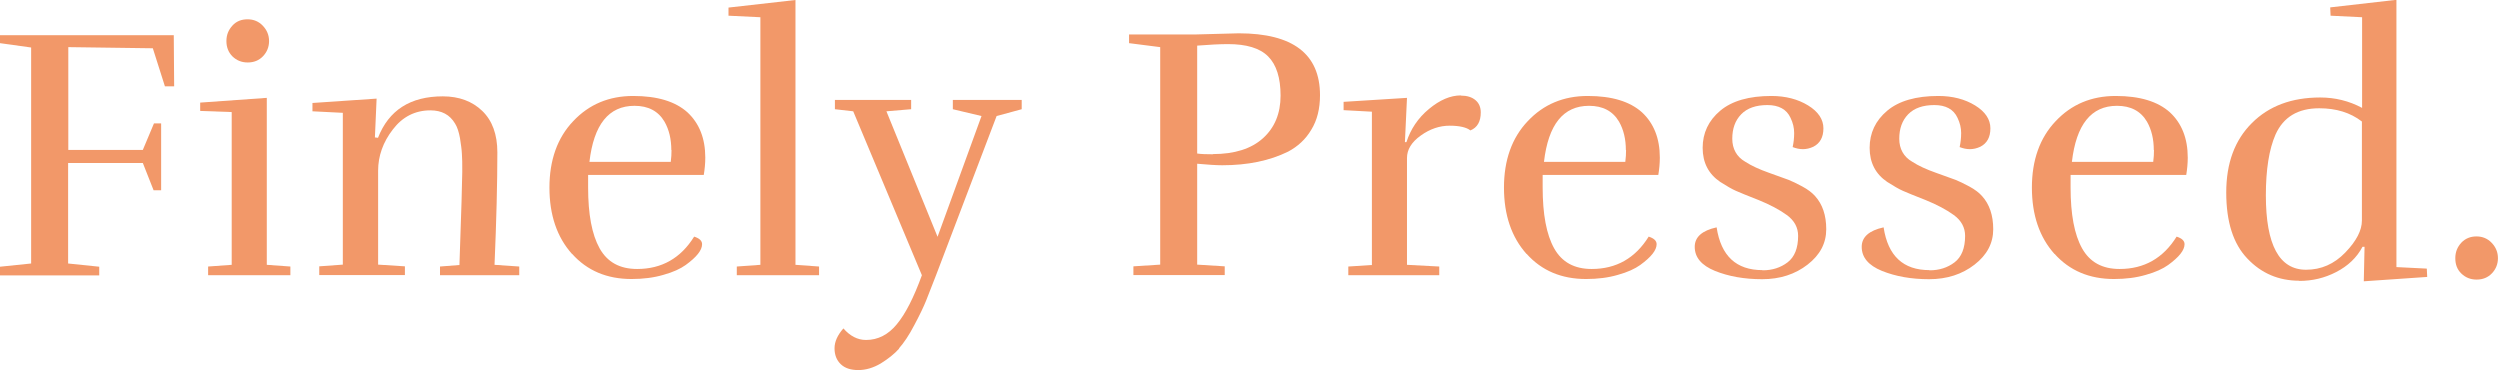
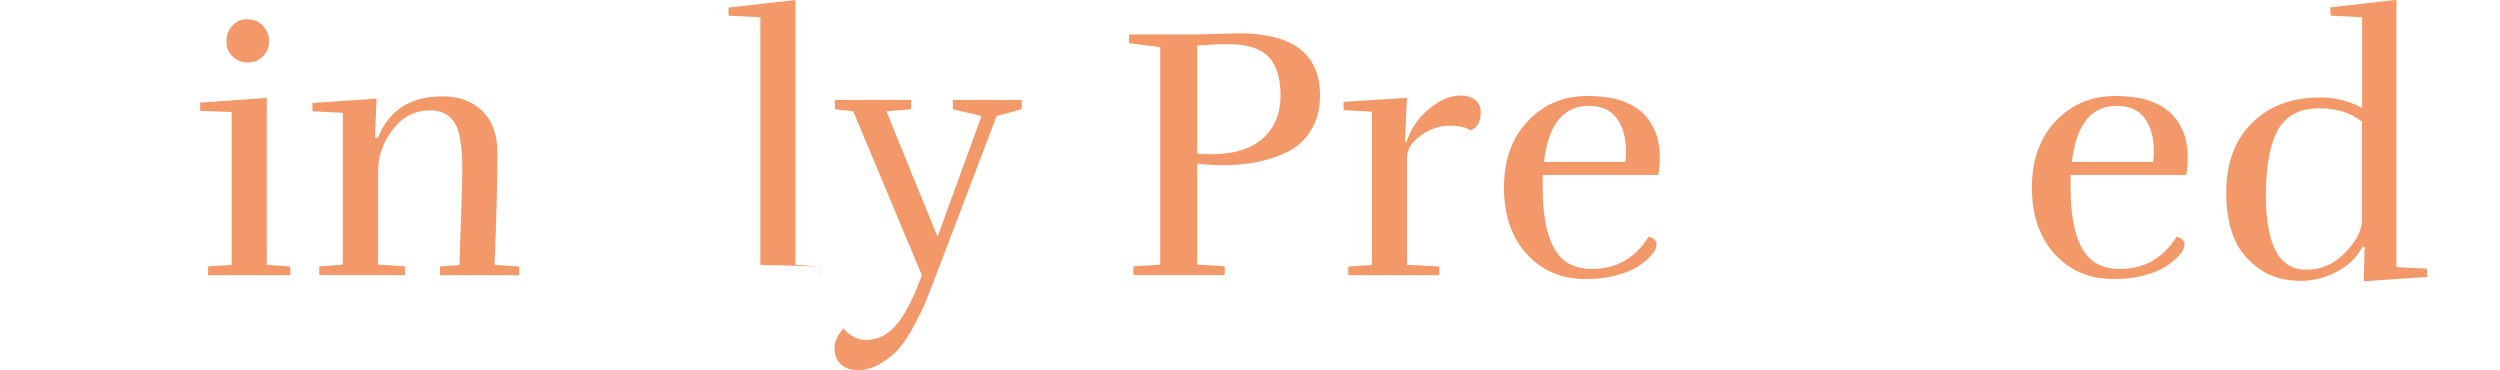
<svg xmlns="http://www.w3.org/2000/svg" fill="none" viewBox="0 0 304 45" height="45" width="304">
  <g clip-path="url(#clip0_108_557)">
-     <path fill="#F29869" d="M8.283 19.795V32.041L12.068 32.432V33.491H0V32.432L3.786 32.041V5.777L0 5.248V4.281H21.131L21.177 10.496H20.053L18.584 5.87L8.306 5.731V18.23H17.368L18.722 15.008H19.594V23.133H18.676L17.368 19.818H8.283V19.795Z" />
    <path fill="#F29869" d="M25.307 33.468V32.409L28.175 32.202V13.627L24.343 13.489V12.476L32.442 11.9V32.202L35.31 32.409V33.468H25.284H25.307ZM32.718 4.995C32.718 5.708 32.465 6.33 31.983 6.836C31.502 7.343 30.882 7.596 30.125 7.596C29.368 7.596 28.771 7.343 28.267 6.859C27.785 6.376 27.532 5.754 27.532 4.995C27.532 4.235 27.785 3.637 28.267 3.107C28.748 2.578 29.368 2.348 30.102 2.348C30.836 2.348 31.456 2.601 31.96 3.13C32.465 3.66 32.718 4.281 32.718 4.995Z" />
    <path fill="#F29869" d="M45.956 16.78C47.264 13.396 49.902 11.716 53.849 11.716C55.822 11.716 57.428 12.315 58.644 13.489C59.86 14.662 60.479 16.343 60.479 18.529C60.479 22.281 60.364 26.839 60.135 32.202L63.141 32.409V33.468H53.504V32.409L55.868 32.225C56.097 25.642 56.212 21.867 56.212 20.9C56.212 19.933 56.212 19.197 56.166 18.691C56.143 18.184 56.051 17.563 55.936 16.803C55.799 16.067 55.615 15.468 55.34 15.031C54.697 13.949 53.711 13.419 52.334 13.419C50.476 13.419 48.939 14.202 47.769 15.744C46.575 17.286 45.979 18.967 45.979 20.762V32.179L49.237 32.386V33.445H38.821V32.386L41.688 32.179V13.719L37.995 13.534V12.522L45.795 11.992L45.589 16.711L45.979 16.757L45.956 16.78Z" />
-     <path fill="#F29869" d="M69.565 30.89C67.729 28.841 66.812 26.148 66.812 22.811C66.812 19.473 67.775 16.757 69.703 14.732C71.63 12.683 74.062 11.67 76.999 11.67C79.935 11.67 82.115 12.338 83.583 13.65C85.029 14.985 85.763 16.826 85.763 19.174C85.763 19.864 85.694 20.578 85.579 21.268H71.515V22.788C71.515 26.056 71.974 28.519 72.915 30.2C73.855 31.88 75.37 32.708 77.481 32.708C80.463 32.708 82.78 31.396 84.409 28.772C85.052 28.98 85.373 29.279 85.373 29.693C85.373 30.43 84.708 31.258 83.377 32.225C82.734 32.685 81.84 33.1 80.67 33.422C79.499 33.767 78.215 33.928 76.792 33.928C73.809 33.928 71.4 32.916 69.565 30.867V30.89ZM81.633 18.253C81.633 16.918 81.358 15.767 80.807 14.8C80.05 13.511 78.834 12.867 77.159 12.867C74.016 12.867 72.203 15.146 71.676 19.68H81.564C81.633 19.174 81.656 18.714 81.656 18.23L81.633 18.253Z" />
-     <path fill="#F29869" d="M99.621 33.468H89.595V32.409L92.463 32.202V2.095L88.585 1.91V0.921L96.73 0V32.202L99.598 32.409V33.468H99.621Z" />
+     <path fill="#F29869" d="M99.621 33.468V32.409L92.463 32.202V2.095L88.585 1.91V0.921L96.73 0V32.202L99.598 32.409V33.468H99.621Z" />
    <path fill="#F29869" d="M109.349 42.376C108.753 43.044 107.995 43.642 107.101 44.194C106.206 44.724 105.288 45 104.37 45C103.453 45 102.741 44.77 102.237 44.286C101.732 43.803 101.479 43.159 101.479 42.353C101.479 41.547 101.847 40.742 102.558 39.936C103.361 40.857 104.279 41.34 105.311 41.34C106.756 41.34 108.018 40.696 109.051 39.43C110.106 38.164 111.116 36.184 112.102 33.468L103.751 13.534L101.525 13.281V12.153H110.795V13.281L107.789 13.534L114.007 28.795L119.352 14.11L115.865 13.281V12.153H124.239V13.281L121.188 14.11L113.823 33.468C113.295 34.803 112.905 35.839 112.607 36.575C112.309 37.312 111.85 38.279 111.185 39.522C110.542 40.765 109.9 41.708 109.303 42.376H109.349Z" />
    <path fill="#F29869" d="M160.513 11.578C160.513 13.212 160.169 14.616 159.458 15.767C158.77 16.941 157.806 17.816 156.636 18.437C154.387 19.542 151.726 20.095 148.628 20.095C147.871 20.095 146.862 20.026 145.577 19.91V32.179L148.927 32.386V33.445H137.822V32.386L141.08 32.179V5.731L137.294 5.248V4.189H145.439L150.625 4.051C157.209 4.051 160.513 6.56 160.513 11.578ZM147.481 18.737C150.12 18.737 152.162 18.092 153.584 16.803C155.007 15.514 155.718 13.788 155.718 11.624C155.718 9.46 155.213 7.872 154.204 6.859C153.194 5.847 151.565 5.363 149.317 5.363C148.33 5.363 147.068 5.432 145.577 5.547V18.668C146.013 18.737 146.655 18.76 147.504 18.76L147.481 18.737Z" />
    <path fill="#F29869" d="M177.629 11.624C178.386 11.624 178.983 11.808 179.419 12.177C179.855 12.545 180.061 13.051 180.061 13.673C180.061 14.777 179.648 15.514 178.799 15.859C178.34 15.491 177.491 15.284 176.275 15.284C175.059 15.284 173.889 15.675 172.765 16.481C171.641 17.286 171.09 18.184 171.09 19.22V32.202L175.014 32.409V33.468H163.955V32.409L166.823 32.225V13.581L163.381 13.396V12.384L171.09 11.9L170.838 17.286H171.021C171.526 15.721 172.421 14.363 173.752 13.258C175.082 12.153 176.367 11.601 177.652 11.601L177.629 11.624Z" />
    <path fill="#F29869" d="M185.636 30.89C183.801 28.841 182.883 26.148 182.883 22.811C182.883 19.473 183.847 16.757 185.774 14.732C187.701 12.683 190.133 11.67 193.07 11.67C196.007 11.67 198.187 12.338 199.655 13.65C201.1 14.985 201.835 16.826 201.835 19.174C201.835 19.864 201.766 20.578 201.651 21.268H187.587V22.788C187.587 26.056 188.046 28.519 188.986 30.2C189.927 31.88 191.441 32.708 193.552 32.708C196.535 32.708 198.852 31.396 200.481 28.772C201.123 28.98 201.445 29.279 201.445 29.693C201.445 30.43 200.779 31.258 199.449 32.225C198.806 32.685 197.911 33.1 196.741 33.422C195.571 33.767 194.286 33.928 192.864 33.928C189.881 33.928 187.472 32.916 185.636 30.867V30.89ZM197.705 18.253C197.705 16.918 197.429 15.767 196.879 14.8C196.122 13.511 194.906 12.867 193.231 12.867C190.088 12.867 188.275 15.146 187.747 19.68H197.636C197.705 19.174 197.728 18.714 197.728 18.23L197.705 18.253Z" />
-     <path fill="#F29869" d="M214.339 32.87C215.509 32.87 216.519 32.547 217.367 31.903C218.216 31.258 218.652 30.177 218.652 28.68C218.652 27.668 218.193 26.816 217.276 26.148C216.358 25.481 215.211 24.882 213.857 24.33C212.48 23.8 211.563 23.409 211.081 23.202C210.599 22.995 209.98 22.627 209.177 22.12C207.754 21.154 207.043 19.772 207.043 17.977C207.043 16.182 207.754 14.662 209.177 13.466C210.599 12.268 212.687 11.67 215.394 11.67C217.138 11.67 218.629 12.061 219.868 12.821C221.107 13.581 221.727 14.524 221.727 15.606C221.727 16.688 221.314 17.425 220.511 17.839C220.075 18.046 219.639 18.138 219.226 18.138C218.813 18.138 218.4 18.046 217.987 17.885C218.102 17.355 218.17 16.803 218.17 16.182C218.17 15.56 218.033 14.962 217.735 14.34C217.253 13.281 216.289 12.775 214.912 12.775C213.536 12.775 212.457 13.143 211.723 13.903C210.989 14.662 210.645 15.652 210.645 16.872C210.645 18.092 211.173 19.059 212.205 19.657C212.985 20.164 213.949 20.601 215.119 21.015C216.289 21.43 217.069 21.706 217.482 21.867C217.895 22.028 218.469 22.304 219.157 22.673C219.845 23.041 220.373 23.455 220.717 23.846C221.612 24.836 222.071 26.171 222.071 27.875C222.071 29.578 221.314 31.005 219.799 32.179C218.285 33.353 216.45 33.951 214.27 33.951C212.09 33.951 210.186 33.606 208.534 32.939C206.905 32.271 206.079 31.304 206.079 30.015C206.079 28.818 206.974 28.036 208.741 27.645C209.268 31.12 211.127 32.847 214.316 32.847L214.339 32.87Z" />
-     <path fill="#F29869" d="M234.644 32.87C235.814 32.87 236.824 32.547 237.672 31.903C238.521 31.258 238.957 30.177 238.957 28.68C238.957 27.668 238.498 26.816 237.581 26.148C236.663 25.481 235.516 24.882 234.162 24.33C232.786 23.8 231.868 23.409 231.386 23.202C230.904 22.995 230.285 22.627 229.482 22.12C228.059 21.154 227.348 19.772 227.348 17.977C227.348 16.182 228.059 14.662 229.482 13.466C230.904 12.268 232.992 11.67 235.699 11.67C237.443 11.67 238.934 12.061 240.173 12.821C241.412 13.581 242.032 14.524 242.032 15.606C242.032 16.688 241.619 17.425 240.816 17.839C240.38 18.046 239.944 18.138 239.531 18.138C239.118 18.138 238.705 18.046 238.292 17.885C238.407 17.355 238.476 16.803 238.476 16.182C238.476 15.56 238.338 14.962 238.04 14.34C237.558 13.281 236.594 12.775 235.218 12.775C233.841 12.775 232.763 13.143 232.028 13.903C231.294 14.662 230.95 15.652 230.95 16.872C230.95 18.092 231.478 19.059 232.51 19.657C233.29 20.164 234.254 20.601 235.424 21.015C236.594 21.43 237.374 21.706 237.787 21.867C238.2 22.028 238.774 22.304 239.462 22.673C240.15 23.041 240.678 23.455 241.022 23.846C241.917 24.836 242.376 26.171 242.376 27.875C242.376 29.578 241.619 31.005 240.105 32.179C238.59 33.353 236.755 33.951 234.575 33.951C232.395 33.951 230.491 33.606 228.839 32.939C227.21 32.271 226.384 31.304 226.384 30.015C226.384 28.818 227.279 28.036 229.046 27.645C229.573 31.12 231.432 32.847 234.621 32.847L234.644 32.87Z" />
    <path fill="#F29869" d="M249.833 30.89C247.997 28.841 247.079 26.148 247.079 22.811C247.079 19.473 248.043 16.757 249.97 14.732C251.898 12.683 254.33 11.67 257.266 11.67C260.203 11.67 262.383 12.338 263.851 13.65C265.297 14.985 266.031 16.826 266.031 19.174C266.031 19.864 265.962 20.578 265.847 21.268H251.783V22.788C251.783 26.056 252.242 28.519 253.182 30.2C254.123 31.88 255.637 32.708 257.748 32.708C260.731 32.708 263.048 31.396 264.677 28.772C265.32 28.98 265.641 29.279 265.641 29.693C265.641 30.43 264.975 31.258 263.645 32.225C263.002 32.685 262.107 33.1 260.937 33.422C259.767 33.767 258.482 33.928 257.06 33.928C254.077 33.928 251.668 32.916 249.833 30.867V30.89ZM261.901 18.253C261.901 16.918 261.626 15.767 261.075 14.8C260.318 13.511 259.102 12.867 257.427 12.867C254.284 12.867 252.471 15.146 251.943 19.68H261.832C261.901 19.174 261.924 18.714 261.924 18.23L261.901 18.253Z" />
    <path fill="#F29869" d="M279.59 34.136C277.09 34.136 274.979 33.238 273.281 31.442C271.56 29.647 270.711 26.977 270.711 23.409C270.711 19.841 271.744 17.033 273.832 14.962C275.896 12.89 278.673 11.854 282.137 11.854C283.927 11.854 285.648 12.268 287.231 13.12V2.095L283.399 1.91L283.353 0.898L291.406 -0.023V32.478L295.1 32.662L295.146 33.675L287.437 34.205L287.529 30.015H287.277C286.588 31.327 285.51 32.34 284.087 33.077C282.665 33.813 281.174 34.159 279.59 34.159V34.136ZM287.208 26.793V14.777C285.808 13.696 284.087 13.166 282.022 13.166C279.43 13.166 277.663 14.225 276.7 16.366C275.919 18.161 275.529 20.624 275.529 23.755C275.529 29.785 277.158 32.8 280.416 32.8C282.252 32.8 283.835 32.11 285.189 30.706C286.542 29.302 287.208 28.013 287.208 26.816V26.793Z" />
-     <path fill="#F29869" d="M303.75 31.396C303.75 32.11 303.498 32.731 303.016 33.238C302.534 33.744 301.914 33.997 301.157 33.997C300.4 33.997 299.804 33.744 299.299 33.261C298.794 32.778 298.565 32.156 298.565 31.396C298.565 30.637 298.817 30.038 299.299 29.509C299.781 29.003 300.4 28.749 301.134 28.749C301.869 28.749 302.488 29.003 302.993 29.532C303.498 30.061 303.75 30.683 303.75 31.396V31.396Z" />
  </g>
  <defs>
    <clipPath id="clip0_108_557">
      <rect fill="white" height="45" width="303.75" />
    </clipPath>
  </defs>
</svg>